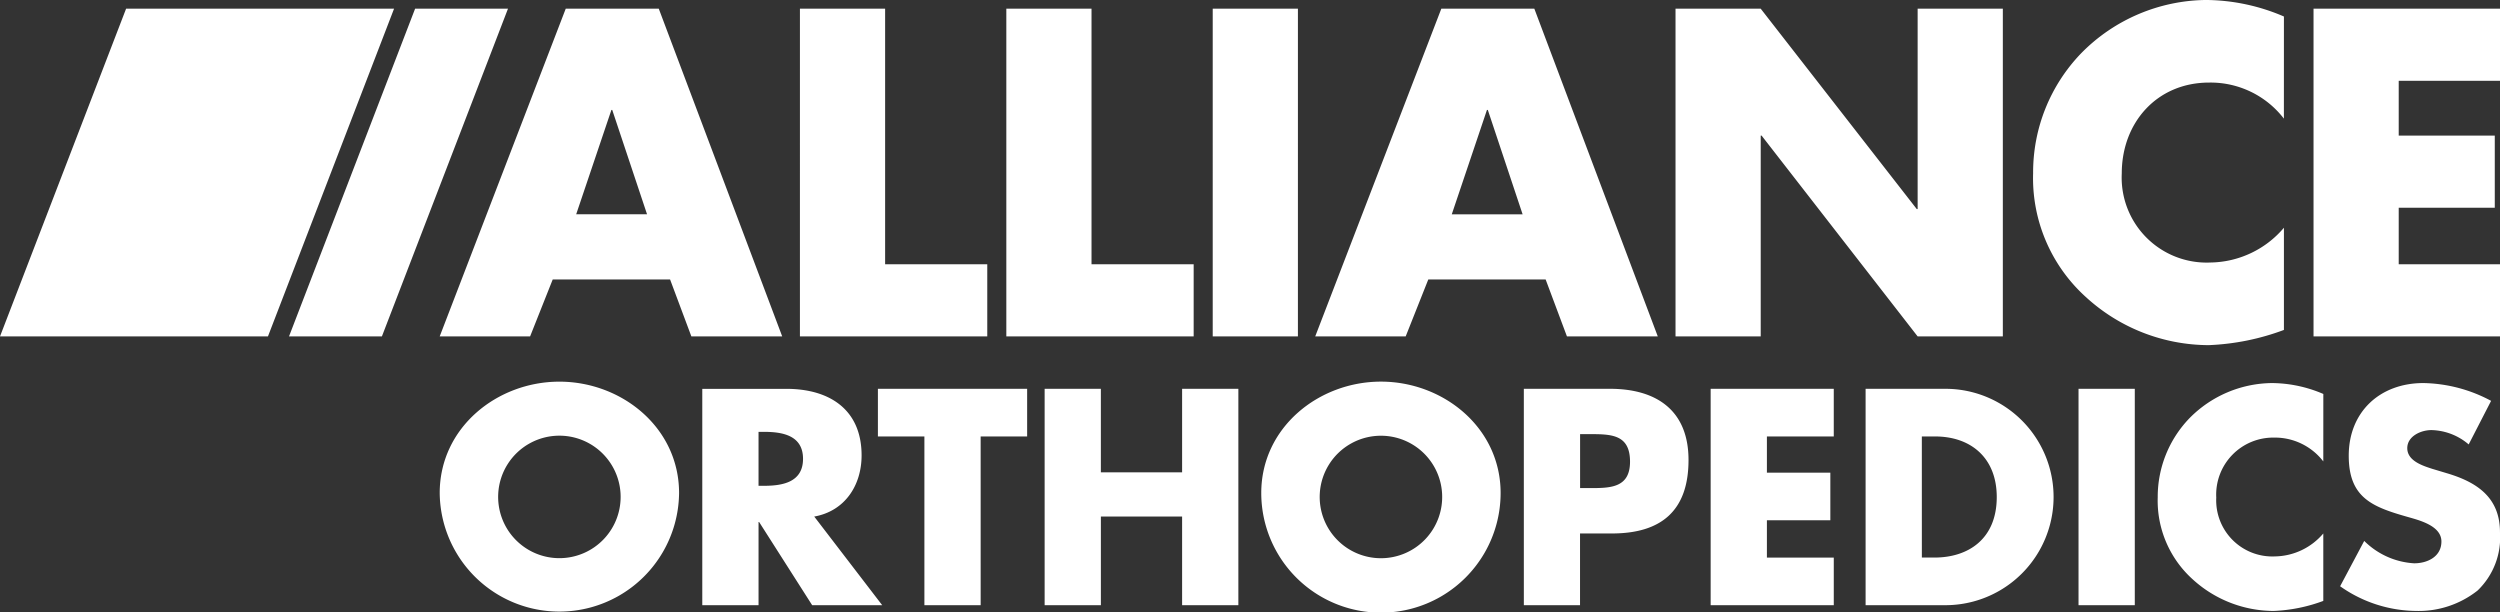
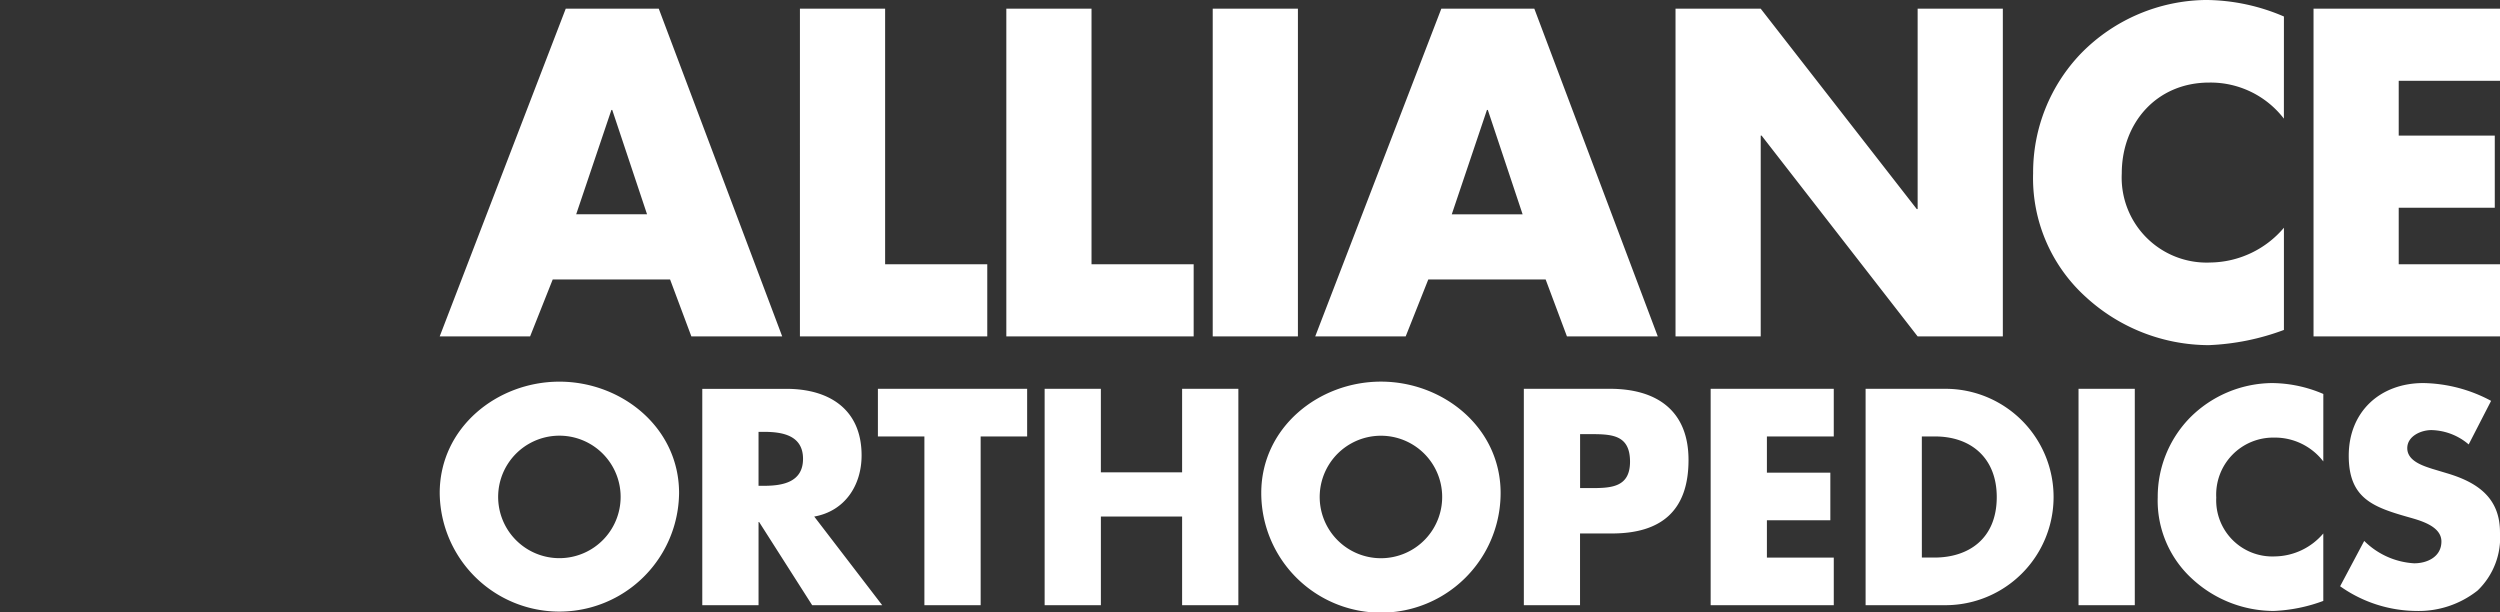
<svg xmlns="http://www.w3.org/2000/svg" width="244.933" height="60" viewBox="0 0 244.933 60">
  <rect x="0" y="0" width="244.933" height="60" fill="#333333" stroke="none" />
  <g id="Logo" transform="translate(17477 24418.998)">
    <path id="Alliance" d="M274.895,27.383l-2.215,5.578h-8.857L276.171.852h9.114l12.094,32.109h-8.9l-2.085-5.578Zm5.833-16.608h-.084l-3.449,10.22h6.942ZM307.462.852h-8.347V32.961H317.47V25.892H307.462Zm20.222,0h-8.347V32.961h18.354V25.892H327.684Zm20.221,0h-8.347V32.961h8.347Zm12.773,26.53-2.215,5.579H349.6L361.955.852h9.112l12.095,32.109h-8.9l-2.087-5.579Zm5.833-16.608h-.086L362.978,21h6.941ZM384.9,32.961h8.347V13.287h.086l15.288,19.674h8.347V.853h-8.347V20.484h-.086L393.246.853H384.9ZM444.507,1.619A19.6,19.6,0,0,0,436.883,0,17.4,17.4,0,0,0,424.663,5.2a16.8,16.8,0,0,0-4.728,11.754,15.7,15.7,0,0,0,5.153,12.136,17.874,17.874,0,0,0,12.051,4.727,23.654,23.654,0,0,0,7.368-1.49V22.314a9.6,9.6,0,0,1-7.2,3.407,8.327,8.327,0,0,1-8.687-8.729c0-4.982,3.449-8.9,8.559-8.9a9.062,9.062,0,0,1,7.325,3.534Zm21.17,6.3V.853H447.408V32.961h18.269V25.893h-9.923V20.356h9.411V13.287h-9.411V7.921Z" transform="translate(-17697.744 -24419)" fill="#fff" />
    <path id="Orthopedics" d="M287.285,239.913a11.726,11.726,0,0,1-23.451,0c0-6.412,5.623-10.91,11.726-10.91s11.725,4.5,11.725,10.91m-17.715.028a6,6,0,1,0,11.979,0,6,6,0,0,0-11.979,0m37.619,10.966h-6.862l-5.2-8.154h-.056v8.154h-5.512v-21.2H297.8c4.189,0,7.367,2,7.367,6.524,0,2.924-1.631,5.454-4.64,5.989Zm-12.119-11.7h.534c1.8,0,3.825-.337,3.825-2.643s-2.025-2.643-3.825-2.643h-.534Zm21.761-4.836h4.555v-4.668H306.765v4.668h4.555v16.534h5.512Zm11.778,3.515v-8.183H323.1v21.2h5.511v-8.688h7.958v8.688h5.511v-21.2h-5.511v8.183Zm39.165,2.024a11.725,11.725,0,0,1-23.45,0c0-6.412,5.624-10.91,11.726-10.91s11.724,4.5,11.724,10.91m-17.714.028a6,6,0,1,0,11.978,0,6,6,0,0,0-11.978,0m19.989-10.235h8.435c4.556,0,7.7,2.109,7.7,6.974,0,5-2.7,7.2-7.508,7.2h-3.121v7.029H370.05Zm5.512,9.729h.928c2,0,3.964,0,3.964-2.587,0-2.671-1.827-2.7-3.964-2.7h-.928Zm24.853-5.061v-4.668H388.352v21.2h12.063V246.24h-6.552v-3.655h6.215v-4.668h-6.215v-3.542Zm3.119-4.668h7.817a10.6,10.6,0,1,1,0,21.2h-7.817Zm5.511,16.534h1.238c3.29,0,6.1-1.8,6.1-5.932,0-3.8-2.5-5.933-6.046-5.933h-1.294Zm20.862-16.534h-5.512v21.2h5.512Zm18.472.506a12.943,12.943,0,0,0-5.033-1.068,11.487,11.487,0,0,0-8.07,3.431,11.093,11.093,0,0,0-3.122,7.76,10.371,10.371,0,0,0,3.4,8.014,11.8,11.8,0,0,0,7.958,3.121,15.626,15.626,0,0,0,4.864-.983v-6.608a6.338,6.338,0,0,1-4.752,2.249,5.5,5.5,0,0,1-5.735-5.764,5.585,5.585,0,0,1,5.65-5.877,5.98,5.98,0,0,1,4.837,2.334Zm16.437.675a14.494,14.494,0,0,0-6.637-1.743c-4.245,0-7.31,2.812-7.31,7.114,0,4.106,2.277,5.006,5.735,5.99,1.18.337,3.345.871,3.345,2.418,0,1.491-1.377,2.137-2.671,2.137a7.561,7.561,0,0,1-4.893-2.194l-2.361,4.442a13.074,13.074,0,0,0,7.451,2.419,9.3,9.3,0,0,0,6.017-2,7.2,7.2,0,0,0,2.194-5.709c0-3.43-2.278-4.92-5.23-5.791l-1.407-.423c-.956-.309-2.446-.787-2.446-2.025,0-1.181,1.349-1.771,2.362-1.771a5.8,5.8,0,0,1,3.655,1.406Z" transform="translate(-17697.754 -24610.609)" fill="#fff" />
-     <path id="Brand_Mark" data-name="Brand Mark" d="M49.769,5.223,37.415,37.332h-9.1L40.669,5.223Zm-37.415,0L0,37.332H26.252L38.607,5.223Z" transform="translate(-17477 -24423.369)" fill="#fff" />
  </g>
</svg>